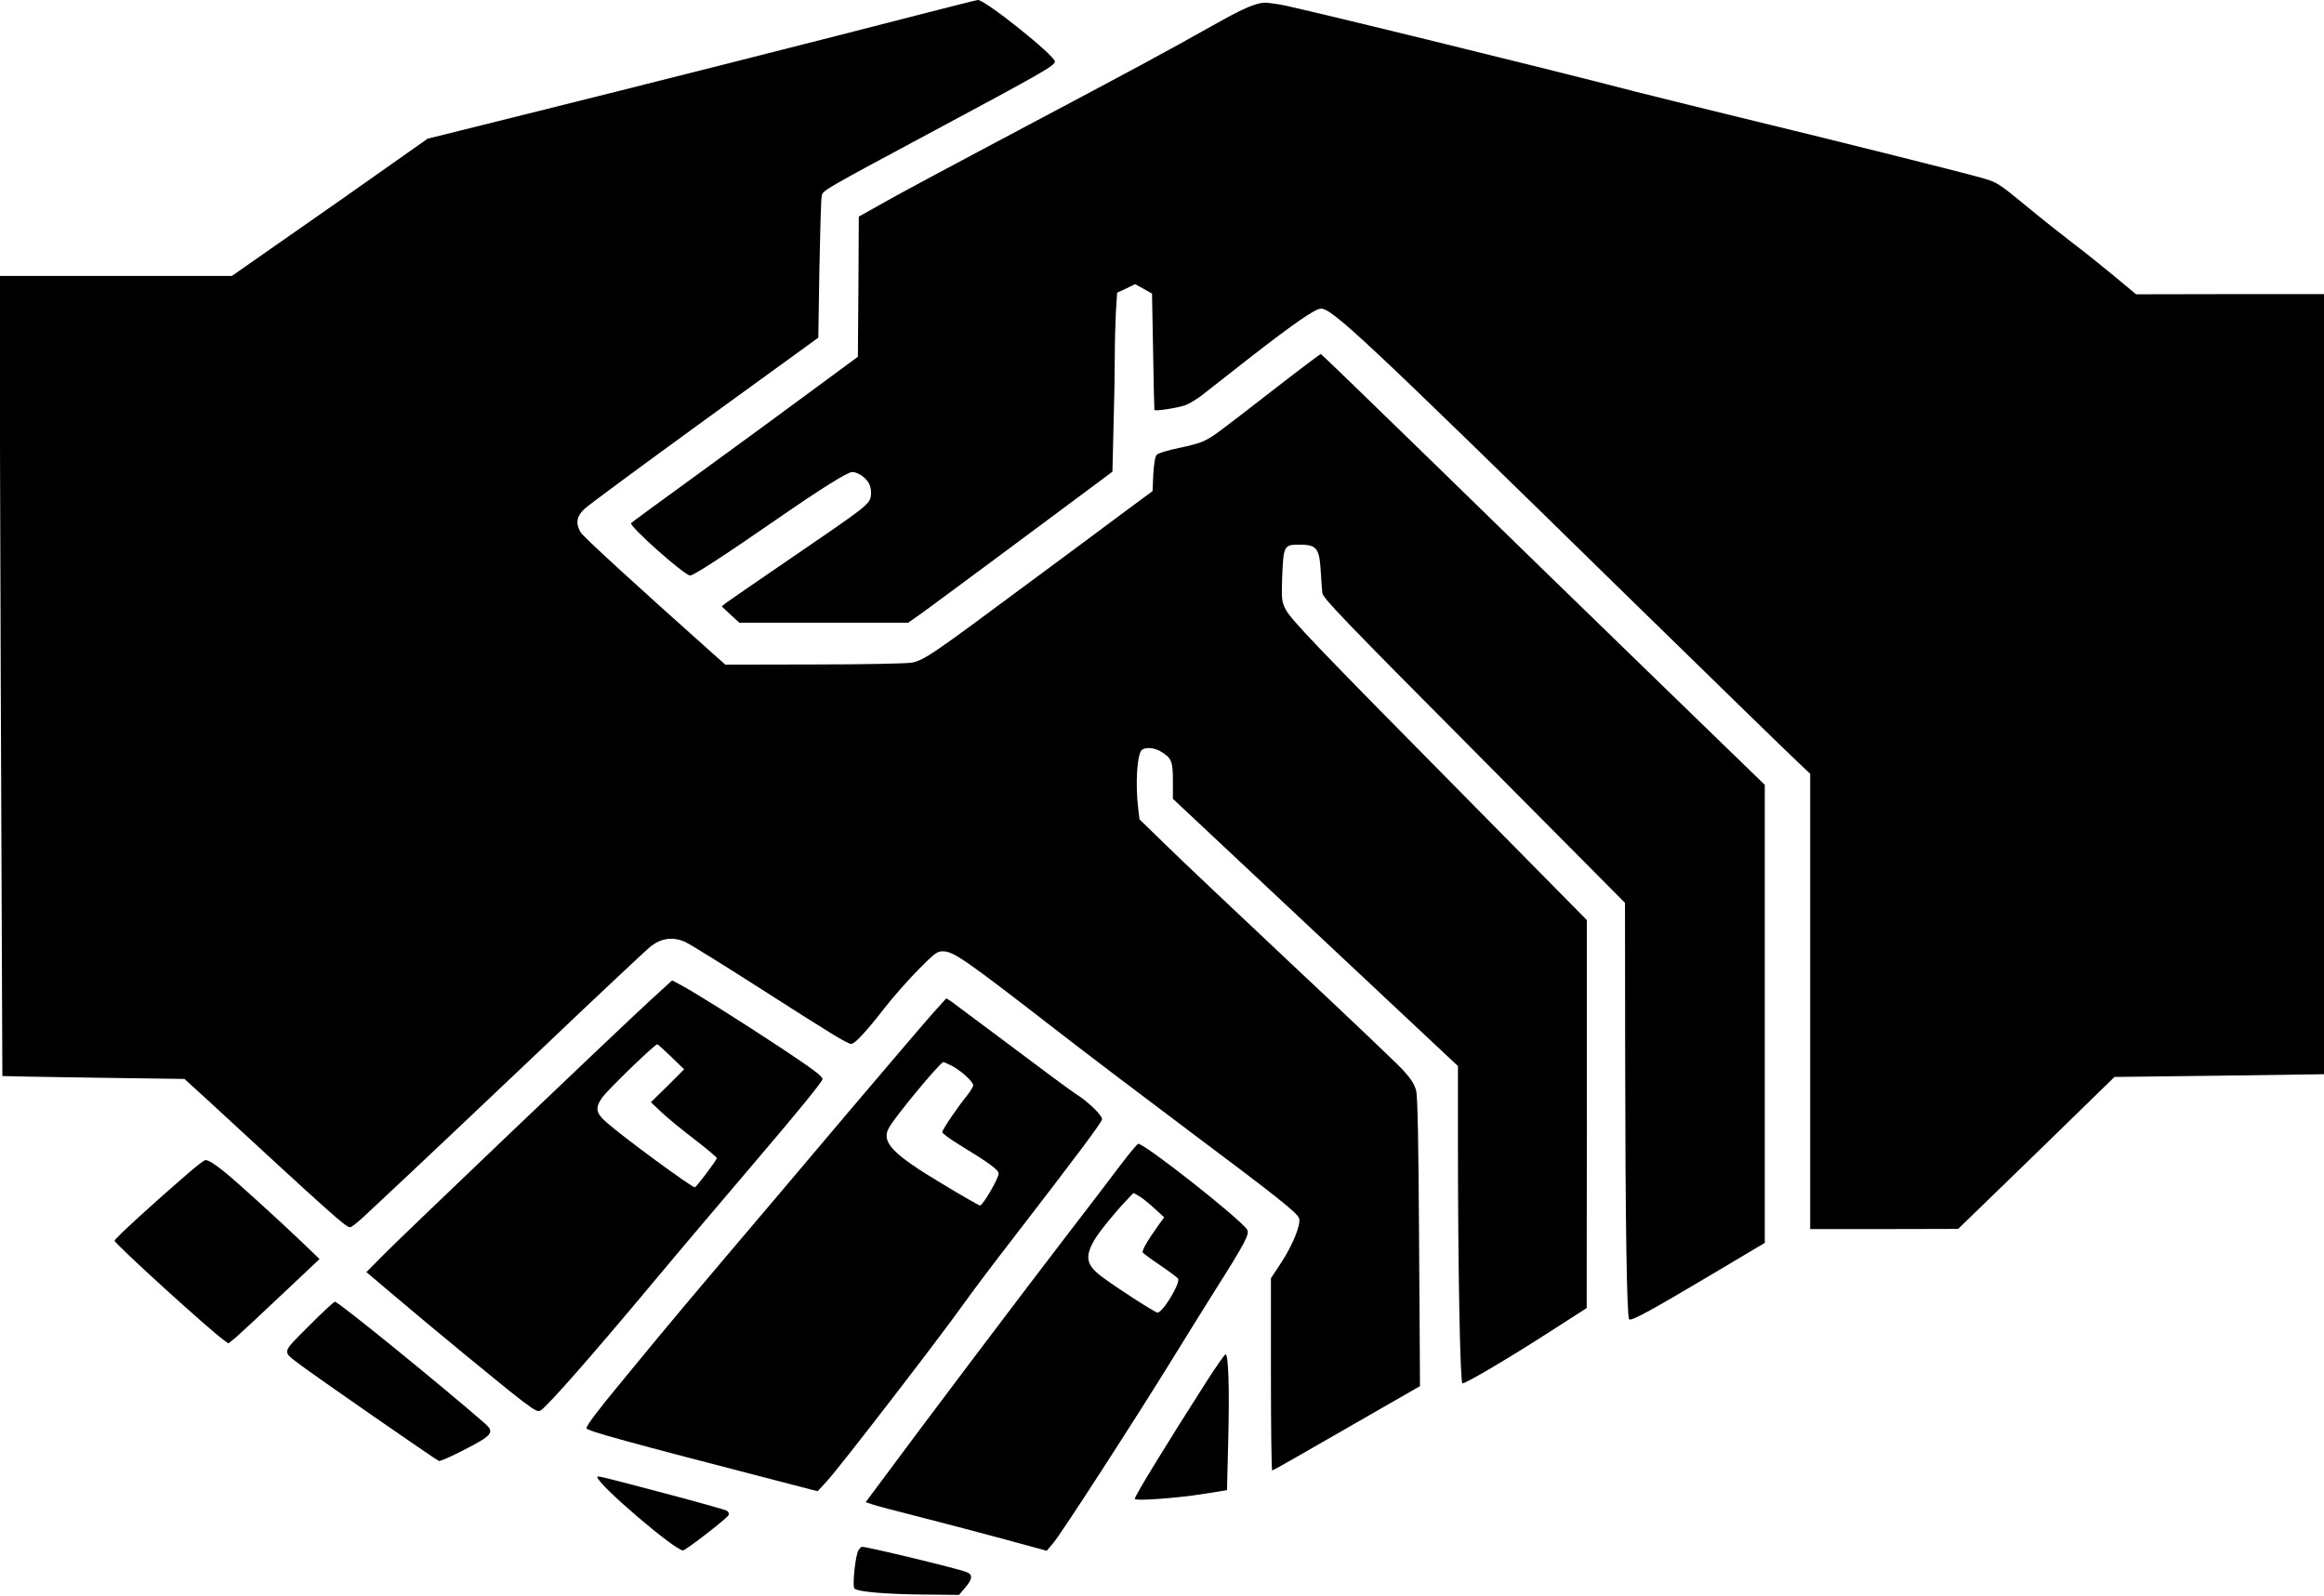
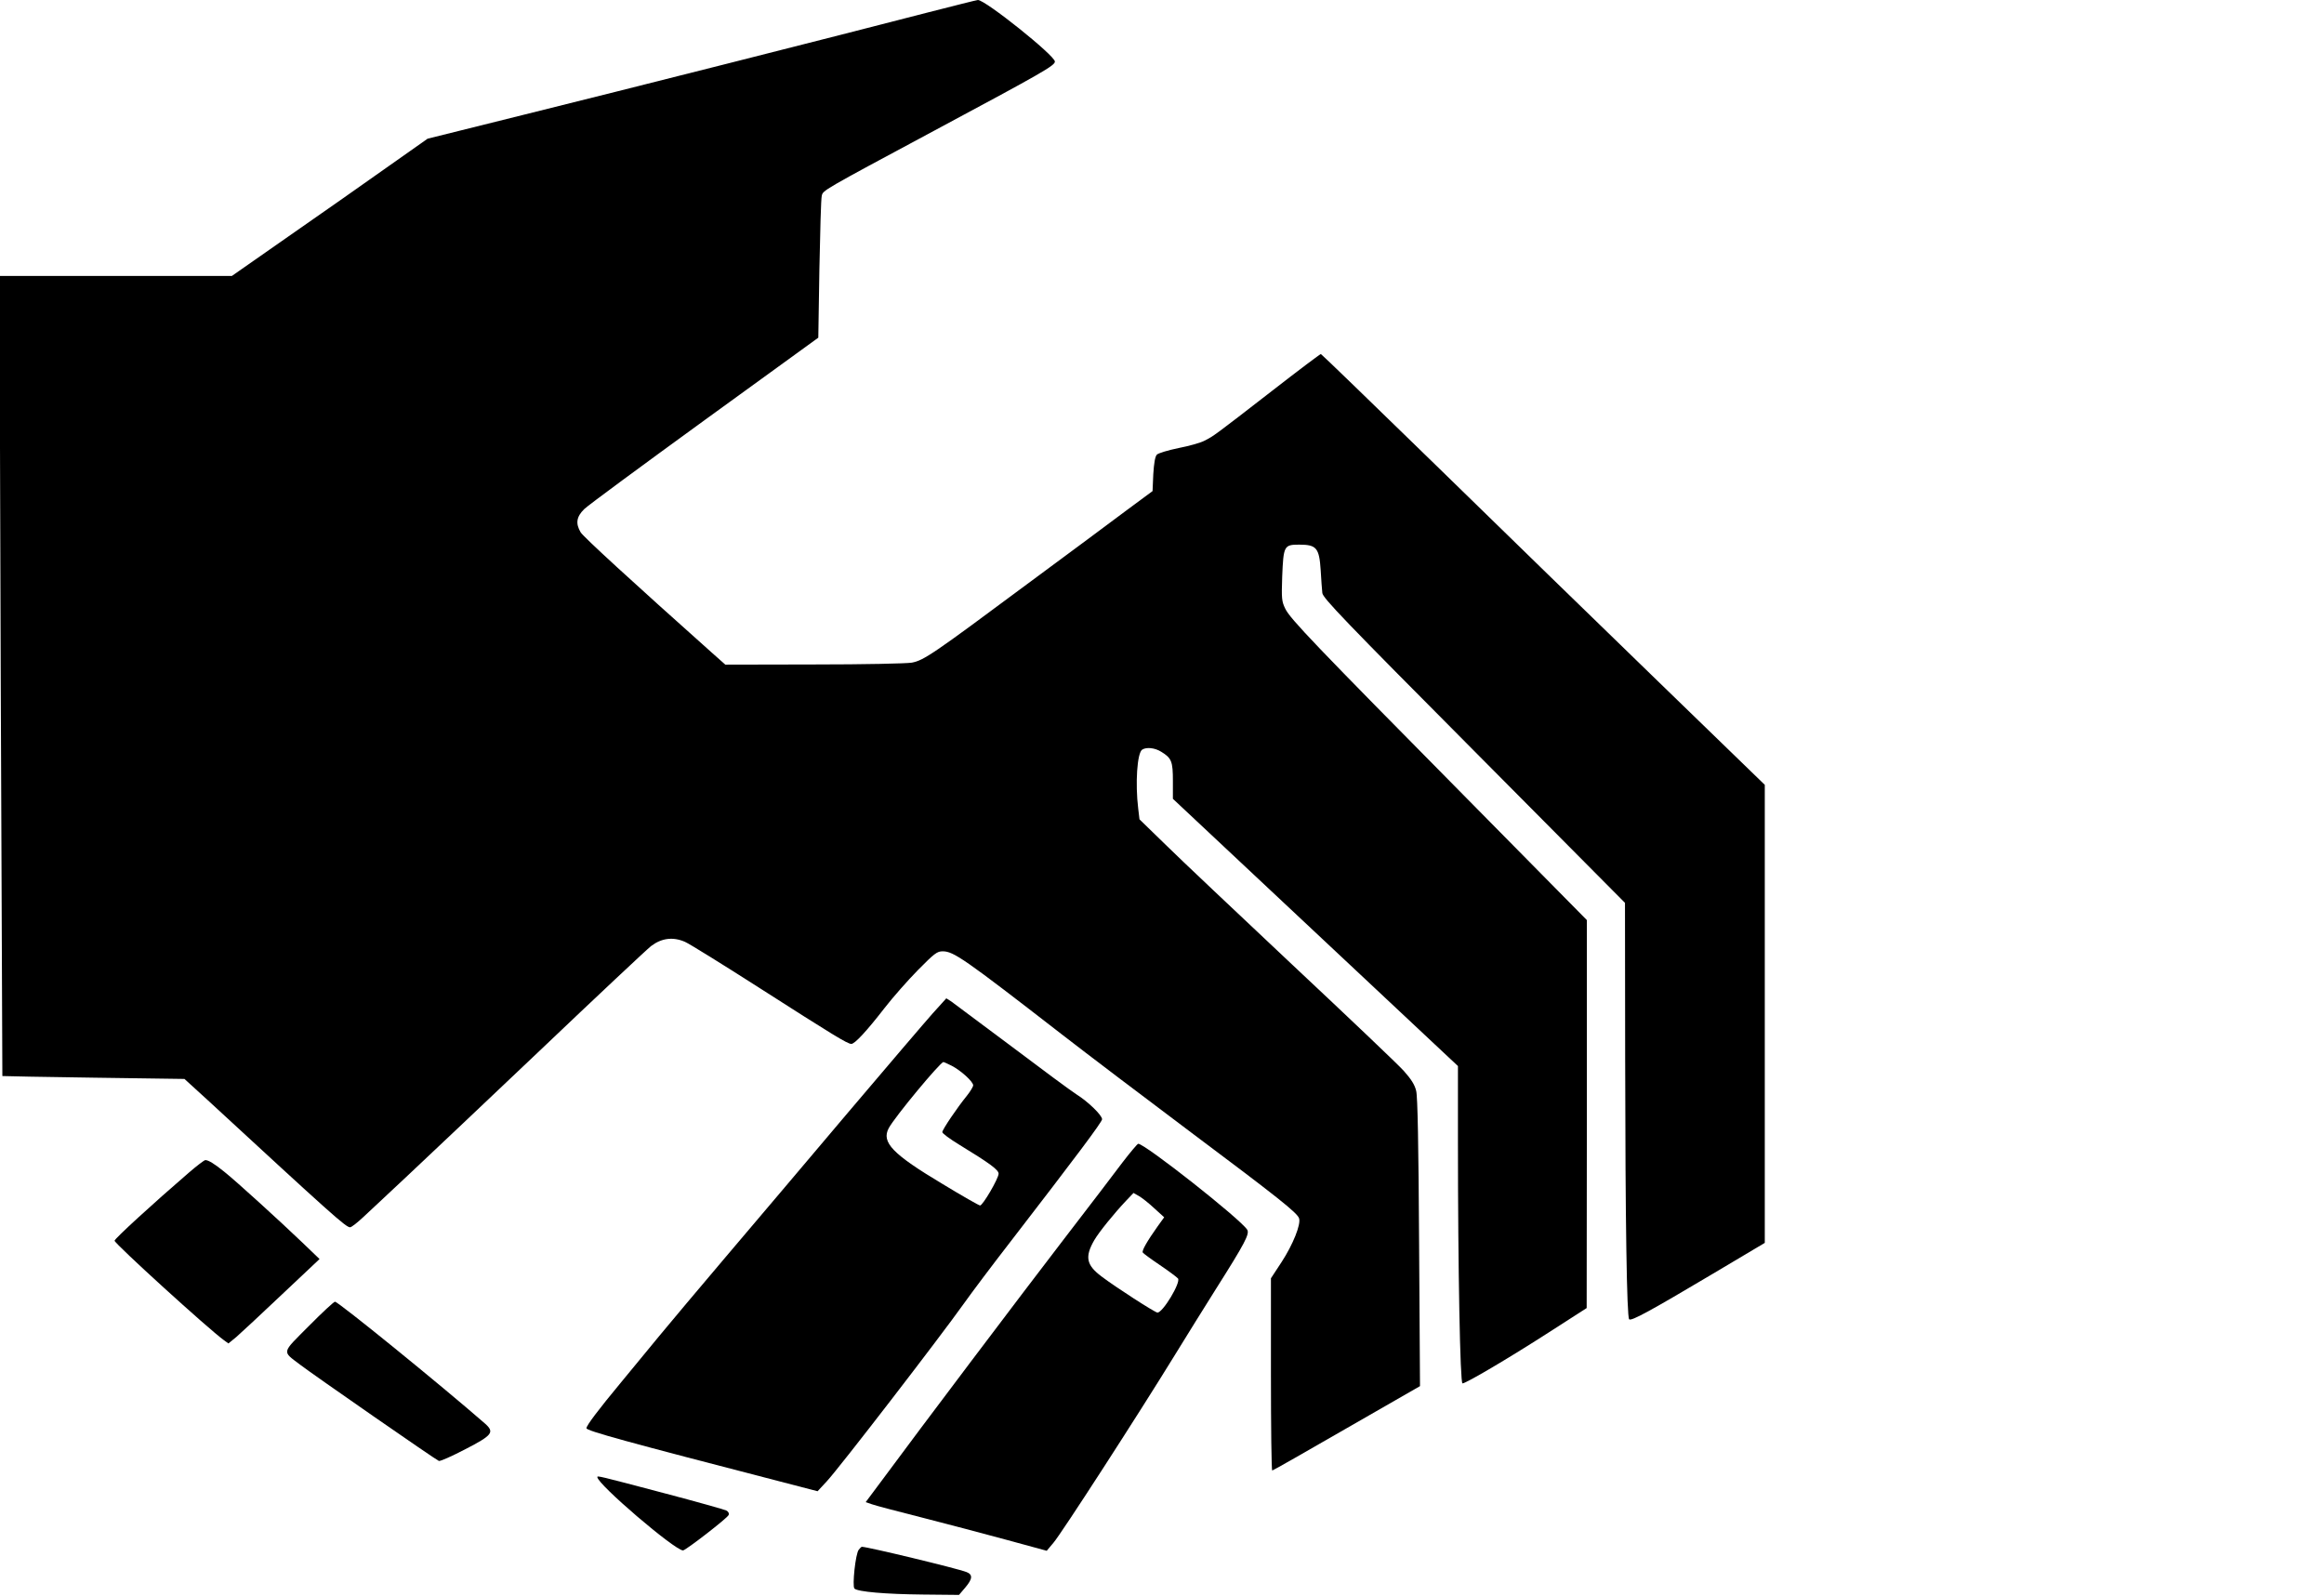
<svg xmlns="http://www.w3.org/2000/svg" version="1.0" width="1280pt" height="879pt" viewBox="0 0 1280 879" preserveAspectRatio="xMidYMid meet">
  <g transform="translate(0,879) scale(0.1,-0.1)" fill="#000000" stroke="none">
    <path d="M5105 8720 c-486 -126 -1679 -428 -2220 -562 l-530 -132 -227 -160 c-125 -89 -368 -259 -539 -378 l-312 -218 -640 0 -640 0 7 -2202 c5 -1212 9 -2204 9 -2205 1 -1 227 -5 503 -9 l500 -7 125 -114 c686 -633 764 -703 787 -703 8 0 41 26 75 58 34 32 139 130 232 217 94 88 426 402 739 699 312 297 588 556 612 575 58 44 121 52 187 23 25 -11 207 -124 404 -250 414 -265 491 -312 512 -312 19 0 84 70 184 199 45 58 127 151 183 208 90 91 105 103 136 103 60 0 119 -41 653 -455 143 -111 460 -351 705 -535 490 -367 596 -451 605 -481 11 -33 -34 -145 -96 -240 l-59 -90 0 -529 c0 -292 3 -530 7 -530 4 0 188 105 410 233 l404 232 -5 790 c-3 536 -8 805 -16 836 -8 34 -27 64 -68 110 -31 35 -307 297 -612 583 -305 287 -620 584 -699 662 l-145 141 -7 59 c-17 139 -6 307 22 325 24 15 70 10 105 -12 57 -35 64 -53 64 -161 l0 -98 785 -736 785 -736 0 -416 c0 -707 12 -1332 25 -1332 19 0 250 136 474 280 l210 135 1 1069 0 1068 -663 672 c-837 847 -971 987 -998 1043 -20 41 -21 56 -17 177 7 170 10 176 94 176 95 0 110 -18 118 -141 3 -52 7 -108 9 -125 2 -27 121 -151 835 -869 l832 -838 1 -851 c1 -910 9 -1429 22 -1443 12 -11 116 46 456 248 l291 173 0 1262 0 1261 -592 574 c-326 316 -875 850 -1220 1187 -345 336 -630 612 -633 612 -4 0 -125 -91 -269 -203 -321 -249 -322 -249 -371 -274 -22 -12 -87 -30 -144 -41 -58 -12 -111 -28 -119 -36 -10 -10 -16 -45 -20 -108 l-4 -93 -142 -105 c-77 -58 -325 -242 -551 -409 -518 -385 -566 -418 -633 -431 -30 -5 -262 -10 -540 -10 l-487 -1 -71 63 c-445 397 -712 642 -726 666 -29 49 -23 86 20 128 20 20 319 240 663 490 l626 454 6 378 c4 207 9 389 13 403 7 31 -2 26 619 359 603 323 665 359 665 381 0 33 -384 340 -424 339 -6 0 -132 -32 -281 -70z" />
-     <path d="M6945 8773 c-53 -10 -123 -43 -265 -123 -250 -141 -450 -249 -1075 -580 -324 -172 -654 -348 -732 -393 l-143 -80 -2 -386 -3 -386 -255 -188 c-140 -104 -419 -308 -620 -454 -201 -146 -369 -269 -374 -274 -15 -14 294 -289 325 -289 19 0 178 103 479 311 249 172 388 259 414 259 33 0 81 -35 95 -69 8 -18 11 -45 7 -66 -9 -44 -27 -58 -446 -344 -179 -122 -336 -231 -350 -241 l-25 -20 48 -45 49 -45 465 0 465 0 67 47 c63 45 772 571 967 717 l91 68 6 247 c4 135 7 309 7 387 0 77 3 188 6 246 l7 106 50 23 49 24 47 -26 46 -26 6 -319 c3 -175 6 -321 7 -322 4 -8 128 11 167 25 22 7 65 33 95 56 30 24 149 117 264 207 242 188 360 270 391 270 63 0 234 -160 1674 -1570 481 -470 908 -886 948 -923 l73 -69 0 -1254 0 -1254 408 0 407 1 431 418 430 419 577 7 577 8 0 2149 0 2148 -517 0 -518 -1 -125 104 c-69 57 -170 138 -225 179 -55 42 -171 134 -257 205 -156 128 -158 129 -250 155 -113 32 -832 212 -1353 338 -209 51 -456 112 -550 136 -483 126 -1893 471 -1955 479 -25 4 -54 8 -65 9 -11 2 -29 1 -40 -1z" />
-     <path d="M3573 3272 c-197 -182 -1345 -1277 -1456 -1389 l-99 -100 124 -105 c222 -189 651 -542 736 -606 72 -54 86 -61 101 -50 46 33 283 303 613 698 135 162 402 477 592 700 215 252 346 413 346 426 0 16 -51 54 -227 171 -241 159 -496 319 -562 352 l-39 21 -129 -118z m125 -304 l70 -68 -91 -91 -92 -90 60 -57 c33 -31 116 -99 183 -150 68 -52 122 -98 120 -102 -7 -19 -114 -160 -121 -160 -18 0 -401 281 -489 360 -57 50 -61 79 -20 136 35 47 292 296 303 292 4 -2 39 -33 77 -70z" />
    <path d="M5137 3208 c-41 -46 -251 -292 -468 -548 -216 -256 -517 -611 -669 -790 -152 -179 -318 -377 -370 -440 -52 -63 -146 -178 -210 -255 -126 -152 -190 -237 -190 -252 0 -14 222 -75 1069 -294 l204 -53 51 55 c68 73 619 788 755 979 41 58 156 211 256 340 361 468 505 660 505 675 0 22 -76 96 -141 137 -30 19 -192 139 -359 265 -168 126 -317 237 -331 247 l-27 17 -75 -83z m104 -288 c51 -26 119 -88 119 -108 0 -8 -16 -34 -35 -58 -53 -65 -135 -186 -135 -200 0 -7 42 -38 93 -69 172 -105 217 -139 217 -160 0 -26 -87 -175 -102 -175 -6 0 -99 53 -206 118 -276 165 -339 230 -297 308 33 62 284 364 301 364 3 0 23 -9 45 -20z" />
    <path d="M6183 2388 c-42 -57 -188 -247 -323 -423 -233 -303 -796 -1049 -998 -1323 l-94 -126 35 -12 c19 -7 145 -40 279 -74 133 -34 342 -89 463 -122 l220 -60 37 44 c40 45 469 709 668 1033 64 105 167 269 227 365 160 253 187 304 172 327 -39 60 -563 473 -600 473 -4 0 -43 -46 -86 -102z m174 -253 l55 -50 -36 -50 c-57 -80 -88 -134 -82 -144 3 -5 45 -36 94 -69 49 -33 94 -67 100 -74 17 -21 -83 -188 -113 -188 -13 0 -232 141 -308 199 -84 63 -93 108 -40 200 27 46 109 147 176 218 l40 42 30 -17 c16 -9 54 -39 84 -67z" />
    <path d="M1038 2329 c-194 -167 -408 -363 -407 -373 1 -17 519 -488 601 -547 l26 -19 44 36 c23 20 136 125 250 233 l208 196 -98 94 c-118 113 -358 332 -427 387 -53 43 -87 64 -104 64 -6 0 -48 -32 -93 -71z" />
    <path d="M1701 1486 c-152 -153 -149 -136 -48 -213 69 -53 746 -523 764 -530 7 -3 72 26 145 64 151 78 163 94 109 142 -243 212 -808 671 -826 671 -6 0 -71 -60 -144 -134z" />
-     <path d="M6647 1183 c-219 -342 -397 -633 -397 -649 0 -13 231 4 371 26 l137 22 7 283 c7 276 1 465 -15 465 -5 0 -51 -66 -103 -147z" />
    <path d="M3290 654 c0 -39 427 -404 472 -404 14 0 246 179 251 195 4 9 -1 19 -13 25 -10 5 -162 48 -337 94 -370 98 -373 98 -373 90z" />
    <path d="M4730 254 c-18 -20 -37 -201 -24 -214 18 -18 174 -31 377 -33 l199 -2 34 40 c41 48 43 72 7 86 -55 21 -545 139 -576 139 -3 0 -10 -7 -17 -16z" />
  </g>
</svg>